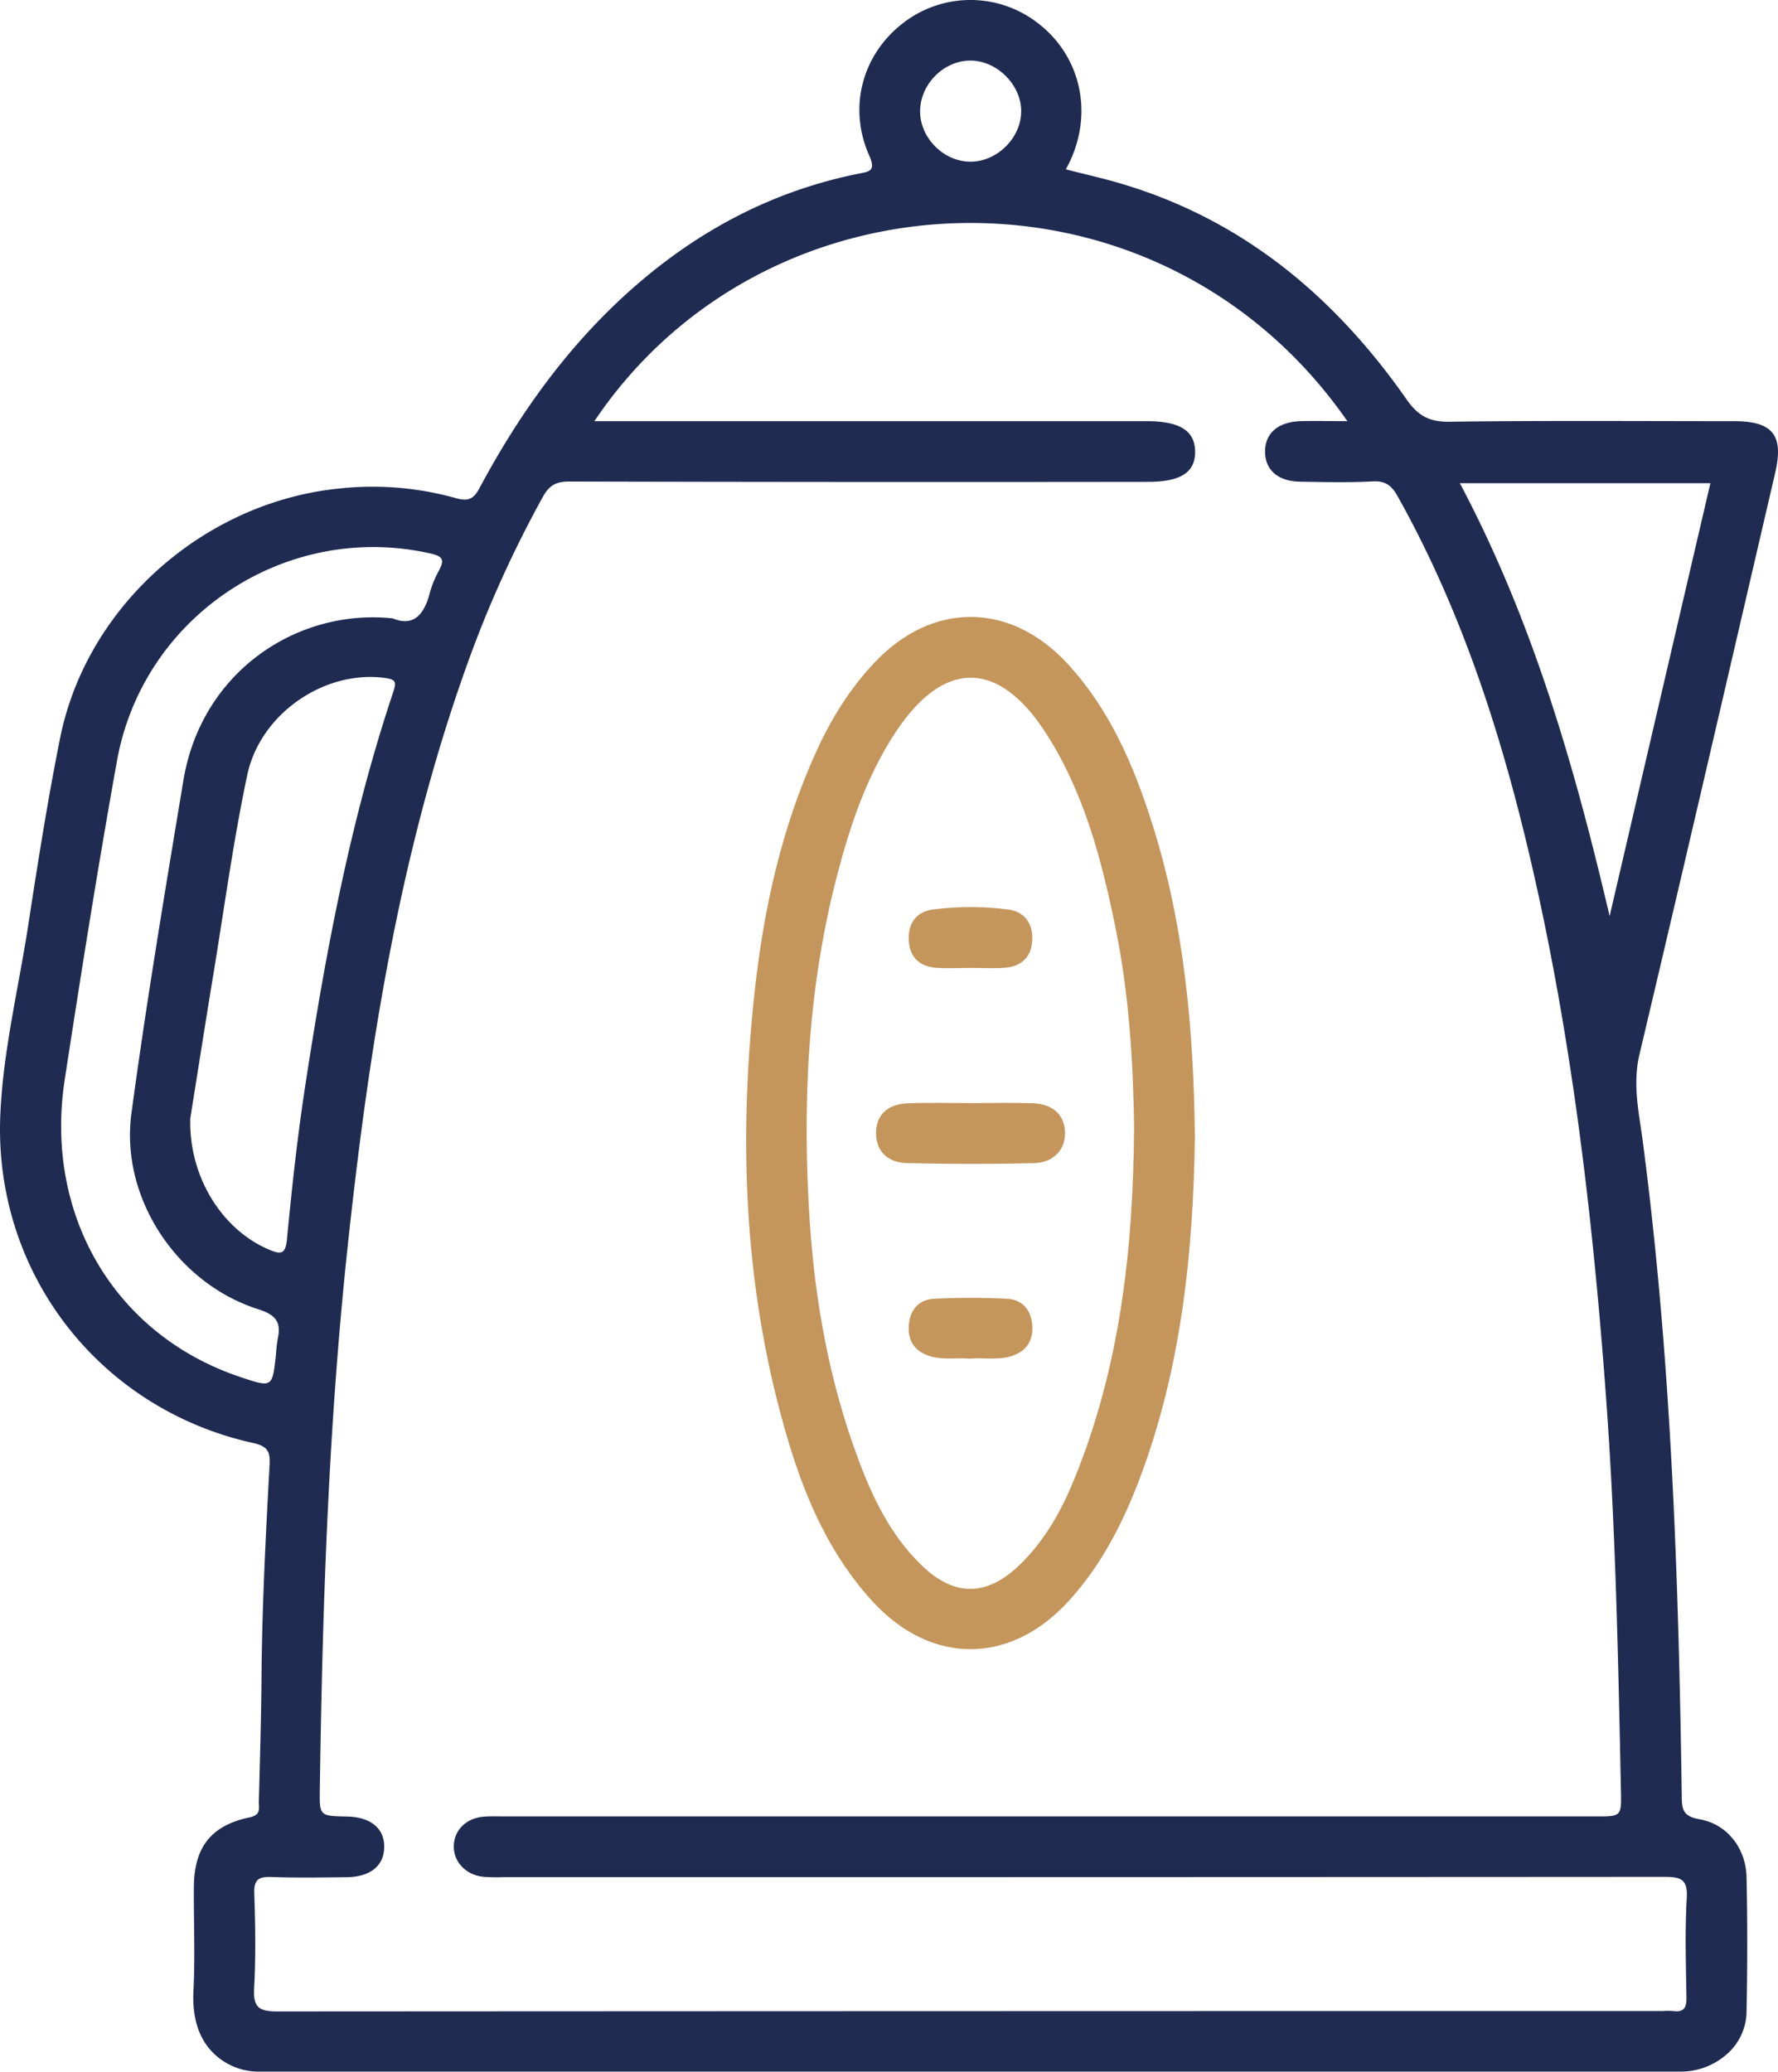
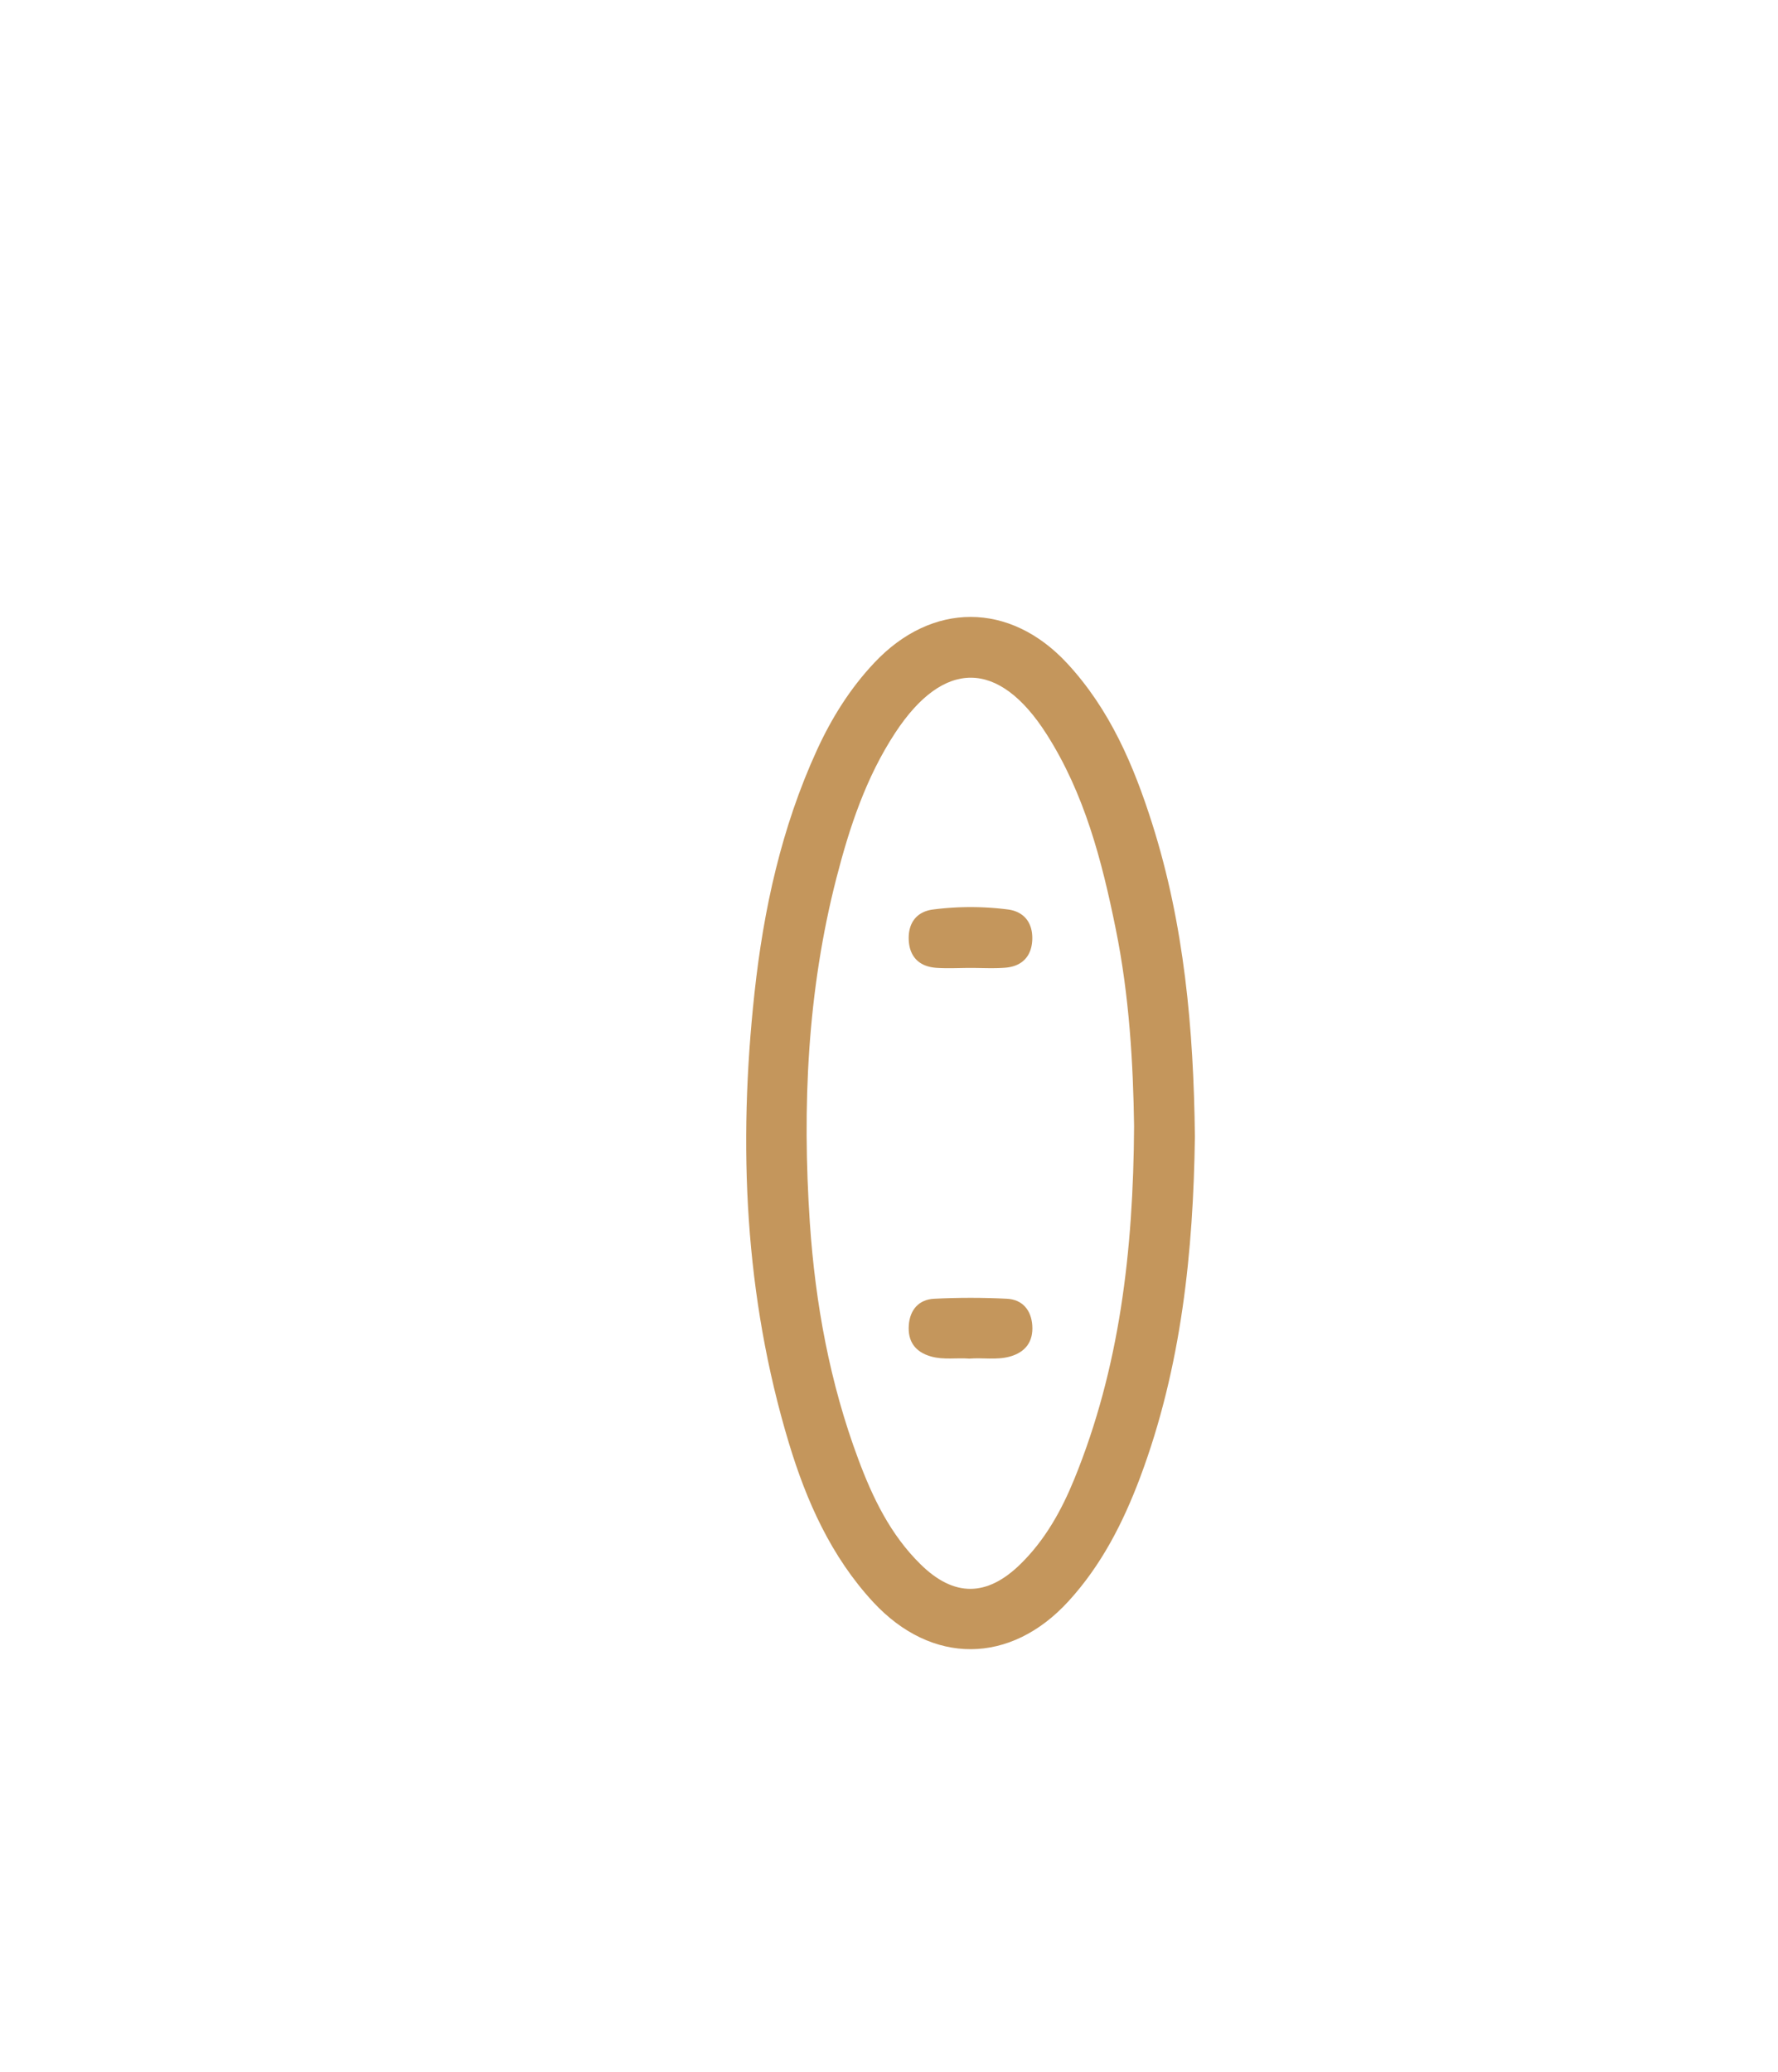
<svg xmlns="http://www.w3.org/2000/svg" id="Livello_1" data-name="Livello 1" viewBox="0 0 902.2 1051.09">
  <defs>
    <style>.cls-1{fill:#202b52;}.cls-2{fill:#c4965c;}</style>
  </defs>
-   <path class="cls-1" d="M989.69,254.28c4.42-19.08-1.29-26.1-20.81-26.13-48.23,0-96.48-.36-144.73.28-10.11.13-15.82-3.19-21.45-11.24-36-51.49-81.92-90.38-143.05-109-9.7-3-19.63-5.14-29.89-7.82,1.16-2.31,2-3.78,2.62-5.32,10.93-24.67,4.45-52.08-16.17-68.34a55.76,55.76,0,0,0-68.47-1C526.55,41.63,519,68.74,530,93.46c3.57,8-.23,8.07-5.74,9.18-43.21,8.72-80.76,28.62-113.76,57.56C377.7,189,352.7,223.8,332.23,262.05c-2.8,5.25-5.43,7-11.8,5.2a157.16,157.16,0,0,0-58.83-5c-68.77,6.66-128.8,59.41-142.25,126.9-6.23,31.13-11.19,62.53-16,93.93-4.94,32.41-12.94,64.51-14.3,97.3-3.32,80,50.31,149,128.42,166.23,8,1.78,8.56,5.07,8.2,11.65-1.93,35.19-3.75,70.37-4.06,105.63-.16,21.56-.8,43.08-1.36,64.64-.08,3.37,1.28,6.74-4.76,8-19.65,4.14-28.11,15.3-28.22,35.44-.1,17.44.67,34.93-.2,52.34-.6,11.68,1.65,21.35,7.47,28.86a32.65,32.65,0,0,0,25.9,12.34h721a35.3,35.3,0,0,0,24.54-9.6,29.09,29.09,0,0,0,9.16-21.24q.71-33.87,0-67.74c-.31-14.69-9.75-27-23.87-29.45-8.36-1.47-9-5-9-11.86-1.6-110.85-5.3-221.55-19.73-331.66-1.9-14.66-5.38-29.19-1.72-44.6C944.08,451.12,966.82,352.69,989.69,254.28ZM580.79,45.2c13.73-.3,26.41,12.2,26.28,25.88-.12,13.4-12.21,25.38-25.66,25.41s-25.47-11.73-25.62-25.31S567.34,45.49,580.79,45.2Zm-369.62,668c-63.66-21.09-100-81.84-89.43-150.9,8.28-54,16.84-108,26.52-161.78,13.32-74.07,86.36-121.73,159.07-105.24,6.33,1.44,7.15,3.21,4.4,8.46a53.34,53.34,0,0,0-4.68,11.31c-2.83,11.17-8.28,17.57-18.83,13.15-48.48-5.12-97.09,27-106.25,82.12-9.33,56.25-18.77,112.53-26.38,169-5.79,42.85,23.09,86.27,64.35,99.39,8.54,2.72,11.78,6.25,9.93,14.73a75.71,75.71,0,0,0-.93,8.16C227.11,718.5,227.11,718.5,211.17,713.23Zm77.39-348c-22.1,66-34.72,134-45.14,202.57-3.78,25-6.48,50.16-8.9,75.31-.75,7.74-2.93,8-9.16,5.35-23.32-9.85-40.66-36.29-39.91-66.51,3.47-21.71,7.58-48,11.91-74.31,5.47-33.33,10-66.89,17-99.92,6.71-31.53,39.55-53.34,69.77-49.28C289.18,359.12,290.31,360,288.56,365.21ZM933.38,966.7c8.52,0,12,1.21,11.42,10.88-.95,16.72-.43,33.51-.15,50.28.1,5.3-1.36,7.69-6.87,6.92a38,38,0,0,0-5.12,0q-351.54,0-703,.2c-9.24,0-12.32-2-11.81-11.62.88-16.05.62-32.18.08-48.23-.23-7.05,2.21-8.61,8.72-8.36,12.65.47,25.31.23,38,.11,12.17-.13,19.06-5.74,19.21-15.23S277,936.33,265,936.09c-14.06-.28-14-.28-13.81-14,1.31-91.33,4.3-182.61,13.94-273.5,11-103.4,27.09-205.82,63.35-304a581.76,581.76,0,0,1,35.85-78c3.22-5.91,6.77-7.84,13.46-7.82q146.76.36,293.54.16c16.69,0,24.15-4.81,24-15.49-.16-10.49-7.85-15.3-24.49-15.3H390.51c87.86-130.86,286.75-137.24,382.07,0-8.51,0-16.15-.2-23.76,0-11.4.36-18,6.15-18,15.43s6.53,15.13,17.85,15.28c12.32.18,24.64.49,36.93-.15,6.54-.31,9.54,2.26,12.55,7.64,34.83,62.26,55.38,129.52,70.66,198.79,18.72,85,28.62,171.11,35,257.76,4.91,66.57,6.2,133.23,7.59,199.92.28,13.22.23,13.22-12.5,13.22H344.68c-3.42,0-6.87-.15-10.26.13-9,.72-15.13,6.82-15.25,15-.11,7.87,6,14.46,14.84,15.51a89.84,89.84,0,0,0,10.26.18Q638.83,966.88,933.38,966.7ZM905.66,479.26c-17.72-75.75-39-149.87-76-219.65H956.79C939.63,333.29,922.66,406.26,905.66,479.26Z" transform="translate(-88.9 -14.46)" />
  <path class="cls-2" d="M532,827.32c29.66,32,69.65,31.82,99.15-.54,16.65-18.23,27.6-39.71,36.19-62.5,21.22-56.43,27.06-115.4,27.88-173.07-.64-55.14-5.48-107.76-21.63-158.74-9.44-29.78-21.58-58.2-43.28-81.56-29-31.2-68.55-31.27-97.77-.18-12.32,13.07-21.68,28.09-29.11,44.29-17.95,39.2-27.06,80.63-31.69,123.33-8.38,77.24-5.07,153.55,17.47,228.29C498.15,776.19,510.62,804.18,532,827.32ZM513.35,459.84c6.64-25.8,15-51,29.81-73.59,24.59-37.45,52.55-37.29,76.75.62C639.15,417,648,451,655,485.51c7,34.25,8.9,69,9.36,100.28-.38,63.76-7.4,122.84-30.32,179.06-6.46,15.84-14.76,30.79-27.16,43-17.13,16.88-33.9,17-50.93.21-15.2-14.94-24.27-33.74-31.55-53.32-14.43-38.63-21.81-79-24.57-119.93C495.91,575.94,498.54,517.32,513.35,459.84Z" transform="translate(-88.9 -14.46)" />
-   <path class="cls-2" d="M548.9,604.56q32.18.81,64.4.05c10.42-.23,16.41-7.07,16-16-.41-8.7-6.2-14.05-16.51-14.41s-20.45-.07-30.66-.07v0c-10.9,0-21.84-.31-32.72.1-10.21.39-15.84,6-16,14.87S538.89,604.31,548.9,604.56Z" transform="translate(-88.9 -14.46)" />
  <path class="cls-2" d="M564,505.49c5.79.39,11.62.05,17.44.05s11.62.34,17.41-.1c8.92-.64,13.73-6.1,13.86-14.74.13-8.15-4.24-13.84-12.6-14.84a149.05,149.05,0,0,0-37.81.05C554,477,549.8,482.7,550,490.91,550.23,499.68,555.17,504.87,564,505.49Z" transform="translate(-88.9 -14.46)" />
  <path class="cls-2" d="M599.85,673.39c-12.27-.62-24.62-.62-36.89,0-7.81.36-12.34,5.59-12.91,13.38-.61,8.2,3.17,13.63,11.32,15.92,6.4,1.8,12.94.57,19.39,1.08,6.79-.57,13.66.8,20.42-1,8.13-2.22,12.07-7.67,11.53-15.8C612.19,679.18,607.72,673.78,599.85,673.39Z" transform="translate(-88.9 -14.46)" />
</svg>